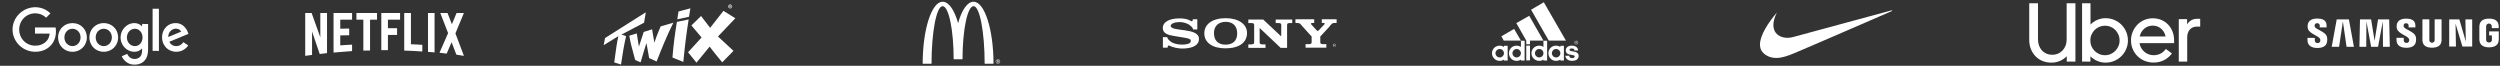
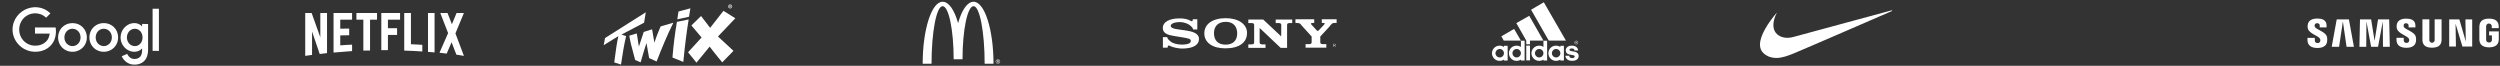
<svg xmlns="http://www.w3.org/2000/svg" width="1748" height="46" viewBox="0 0 1748 46" fill="none">
  <rect x="0" y="0" width="1748" height="46" fill="#333333" stroke="none" />
  <g clip-path="url(#clip0_0_15)">
    <path d="M23.93 5.046H25.024C28.822 5.129 32.558 6.656 35.241 9.36C34.25 10.371 33.239 11.341 32.269 12.353C30.762 10.991 28.946 9.938 26.964 9.566C24.033 8.947 20.875 9.504 18.419 11.176C15.736 12.931 13.92 15.903 13.527 19.082C13.094 22.219 13.982 25.521 16.025 27.957C17.986 30.331 20.979 31.817 24.075 31.92C26.964 32.085 29.978 31.198 32.083 29.175C33.734 27.75 34.498 25.583 34.746 23.478C31.319 23.478 27.893 23.499 24.467 23.478V19.226H38.894C39.638 23.788 38.564 28.927 35.097 32.188C32.785 34.5 29.586 35.862 26.324 36.13C23.166 36.44 19.905 35.842 17.098 34.314C13.734 32.518 11.051 29.484 9.73 25.913C8.491 22.632 8.471 18.916 9.626 15.614C10.679 12.601 12.702 9.938 15.303 8.08C17.8 6.243 20.834 5.232 23.93 5.046Z" fill="white" />
    <path d="M106.698 6.121H111.115V35.595C109.649 35.595 108.163 35.616 106.698 35.574C106.718 25.77 106.698 15.945 106.698 6.121Z" fill="white" />
    <path d="M48.719 16.337C51.444 15.821 54.395 16.399 56.645 18.03C58.688 19.475 60.112 21.745 60.546 24.222C61.103 27.091 60.401 30.228 58.544 32.499C56.542 35.037 53.26 36.4 50.061 36.193C47.13 36.028 44.281 34.563 42.547 32.168C40.587 29.526 40.112 25.894 41.185 22.798C42.258 19.475 45.293 16.936 48.719 16.337ZM49.338 20.259C48.224 20.548 47.192 21.188 46.449 22.096C44.446 24.49 44.57 28.391 46.779 30.62C48.038 31.9 49.937 32.499 51.691 32.148C53.322 31.859 54.746 30.765 55.53 29.32C56.892 26.864 56.5 23.479 54.416 21.559C53.074 20.321 51.113 19.805 49.338 20.259Z" fill="white" />
    <path d="M70.6 16.334C73.717 15.736 77.123 16.603 79.455 18.791C83.253 22.196 83.665 28.574 80.425 32.496C78.464 34.973 75.285 36.335 72.148 36.191C69.155 36.108 66.204 34.622 64.429 32.166C62.427 29.462 61.993 25.747 63.128 22.588C64.264 19.369 67.236 16.912 70.6 16.334ZM71.219 20.256C70.105 20.545 69.073 21.185 68.33 22.073C66.348 24.425 66.431 28.265 68.557 30.514C69.816 31.856 71.777 32.517 73.593 32.145C75.203 31.835 76.648 30.762 77.432 29.317C78.774 26.84 78.382 23.455 76.276 21.536C74.935 20.297 72.974 19.802 71.219 20.256Z" fill="white" />
    <path d="M89.153 17.532C91.527 16.046 94.685 15.633 97.244 16.913C98.049 17.264 98.71 17.863 99.349 18.461C99.37 17.904 99.349 17.326 99.37 16.748C100.753 16.769 102.136 16.748 103.539 16.769V34.973C103.519 37.719 102.817 40.629 100.835 42.631C98.668 44.84 95.345 45.521 92.352 45.066C89.153 44.592 86.367 42.259 85.128 39.308C86.367 38.709 87.667 38.235 88.947 37.677C89.669 39.37 91.135 40.815 92.972 41.145C94.808 41.475 96.934 41.021 98.132 39.494C99.411 37.925 99.411 35.778 99.349 33.859C98.4 34.788 97.306 35.613 95.985 35.923C93.116 36.728 89.958 35.737 87.749 33.797C85.52 31.857 84.199 28.864 84.323 25.892C84.385 22.527 86.284 19.287 89.153 17.532ZM93.426 20.174C92.166 20.381 90.99 21.082 90.185 22.052C88.245 24.364 88.245 28.059 90.206 30.329C91.32 31.671 93.116 32.414 94.85 32.228C96.48 32.063 97.987 31.031 98.792 29.607C100.154 27.192 99.927 23.91 98.09 21.805C96.955 20.505 95.139 19.865 93.426 20.174Z" fill="white" />
-     <path d="M116.422 18.585C118.899 16.273 122.718 15.489 125.896 16.707C128.91 17.842 130.829 20.711 131.799 23.663C127.32 25.52 122.862 27.357 118.383 29.215C119.002 30.392 119.952 31.465 121.231 31.898C123.027 32.538 125.174 32.311 126.68 31.114C127.279 30.66 127.754 30.061 128.208 29.483C129.343 30.247 130.478 30.99 131.614 31.754C130.004 34.169 127.3 35.861 124.389 36.13C121.169 36.522 117.743 35.283 115.659 32.765C112.232 28.802 112.562 22.156 116.422 18.585ZM118.631 22.404C117.929 23.415 117.64 24.654 117.661 25.871C120.653 24.633 123.646 23.395 126.639 22.135C126.144 20.98 124.947 20.278 123.729 20.092C121.768 19.741 119.725 20.794 118.631 22.404Z" fill="white" />
  </g>
  <g clip-path="url(#clip1_0_15)">
    <path d="M318.434 23.343L324.37 39.056C322.62 38.807 320.872 38.494 319.092 38.212L315.748 29.529L312.312 37.495C310.626 37.213 308.97 37.119 307.283 36.9L313.312 23.156L307.844 9.068H312.905L315.966 16.939L319.247 9.068H324.369L318.434 23.343ZM303.848 9.068H299.256V36.308C300.755 36.402 302.316 36.464 303.848 36.651V9.068ZM295.288 35.995C291.103 35.714 286.916 35.465 282.637 35.37V9.068H287.322V30.935C290.009 30.997 292.695 31.215 295.288 31.34V35.995ZM277.638 19.721V24.406H271.235V35.058H266.612V9.068H279.732V13.754H271.236V19.721H277.639L277.638 19.721ZM258.74 13.754V35.308C257.177 35.308 255.585 35.308 254.053 35.37V13.754H249.211V9.068H263.611V13.754H258.74ZM244.151 24.655C242.09 24.655 239.653 24.655 237.904 24.75V31.715C240.653 31.527 243.402 31.309 246.181 31.216V35.714L233.219 36.745V9.068H246.181V13.754H237.904V20.064C239.716 20.064 242.496 19.97 244.151 19.97V24.656L244.151 24.655ZM218.192 22.031V38.4C216.506 38.588 215.006 38.807 213.413 39.056V9.068H217.881L223.971 26.094V9.068H228.657V37.119C227.002 37.401 225.315 37.495 223.534 37.744L218.192 22.031Z" fill="white" />
  </g>
  <g clip-path="url(#clip2_0_15)">
    <path fill-rule="evenodd" clip-rule="evenodd" d="M514.152 12.756L505.841 7.586L505.806 7.632L496.533 19.454L490.168 11.193L483.43 17.794L490.543 26.212C487.42 29.7 481.093 36.544 481.093 36.544L486.975 43.802L496.184 32.588C498.856 36.222 504.99 43.596 504.99 43.596L512.854 35.554L502.009 25.519L514.096 12.816L514.152 12.756ZM477.789 43.311L477.814 43.027C478.744 32.939 480.041 22.596 481.467 13.903L481.518 13.597L473.29 15.293C473.292 15.293 473.267 15.438 473.267 15.438C471.793 24.262 470.905 31.394 470.199 40.057L470.186 40.215L477.789 43.311ZM481.756 11.711C481.755 11.711 482.716 5.819 482.716 5.819L474.406 8.042C474.406 8.042 474.053 10.11 473.97 10.853C473.899 11.489 473.582 13.517 473.582 13.517C473.583 13.516 481.756 11.711 481.756 11.711ZM470.822 15.869L461.923 18.464C461.923 18.464 459.023 25.057 457.535 29.857C456.946 25.98 455.948 20.48 455.948 20.48L450.092 22.338L446.715 32.592C446.411 30.731 445.241 23.368 445.241 23.368L439.996 24.939L440.028 25.132C440.792 29.728 441.701 33.026 442.664 36.52C443.12 38.174 444.101 41.929 444.101 41.929L447.919 43.584L448.874 40.313C449.845 36.972 450.934 33.224 452.022 30.104C452.291 31.909 453.596 38.801 453.851 40.492L453.869 40.611L459.11 42.989L459.192 42.775C462.153 35.04 466.703 24.037 470.594 16.353L470.822 15.869Z" fill="white" />
    <path fill-rule="evenodd" clip-rule="evenodd" d="M423.037 26.598L422.118 31.567L432.37 25.27C431.265 30.107 430.675 34.62 430.054 39.386L429.487 43.656C429.487 43.657 434.206 45.12 434.206 45.12L434.251 44.818C435.268 37.99 436.23 31.821 437.715 25.479L437.769 25.249L434.519 24.176L450.346 15.867L451.537 8.584L423.037 26.598ZM509.548 4.502C509.548 3.886 509.994 3.435 510.554 3.435C511.105 3.435 511.56 3.886 511.56 4.502C511.56 5.124 511.105 5.577 510.554 5.577C509.994 5.576 509.548 5.124 509.548 4.502ZM509.184 4.502C509.184 5.333 509.83 5.868 510.553 5.868C511.276 5.868 511.923 5.333 511.923 4.502C511.923 3.679 511.276 3.143 510.553 3.143C509.83 3.143 509.184 3.678 509.184 4.502ZM510.024 5.263H510.319V4.61H510.503L510.867 5.263H511.177L510.778 4.596C510.999 4.578 511.17 4.469 511.17 4.19C511.17 3.861 510.959 3.741 510.586 3.741H510.024V5.263ZM510.319 3.977H510.568C510.703 3.977 510.873 4.002 510.873 4.165C510.873 4.35 510.749 4.375 510.582 4.375H510.319V3.977Z" fill="white" />
  </g>
  <g clip-path="url(#clip3_0_15)">
    <g clip-path="url(#clip4_0_15)">
      <g clip-path="url(#clip5_0_15)">
        <path d="M680.731 4.315C685.004 4.315 688.468 22.329 688.468 44.551H694.659C694.659 20.62 688.423 1.22 680.731 1.22C676.355 1.22 672.45 7.05 669.897 16.167C667.345 7.05 663.439 1.22 659.063 1.22C651.372 1.22 645.134 20.62 645.134 44.551H651.326C651.326 22.329 654.791 4.315 659.063 4.315C663.337 4.315 666.803 20.944 666.803 41.458H672.992C672.992 20.944 676.457 4.315 680.731 4.315ZM697.758 41.458C698.598 41.458 699.302 42.122 699.302 42.997C699.302 43.886 698.598 44.551 697.758 44.551C696.916 44.551 696.206 43.886 696.206 42.997C696.206 42.122 696.916 41.458 697.758 41.458ZM697.758 44.325C698.469 44.325 699.022 43.754 699.022 42.998C699.022 42.255 698.469 41.684 697.758 41.684C697.038 41.684 696.486 42.255 696.486 42.998C696.486 43.754 697.038 44.325 697.758 44.325ZM697.156 42.099H697.854C698.281 42.099 698.482 42.269 698.482 42.615C698.482 42.942 698.278 43.079 698.011 43.107L698.524 43.907H698.223L697.733 43.129H697.437V43.907H697.157L697.156 42.099ZM697.437 42.902H697.73C697.976 42.902 698.203 42.89 698.203 42.603C698.203 42.363 697.997 42.325 697.808 42.325H697.438L697.437 42.902Z" fill="white" />
      </g>
    </g>
  </g>
  <g clip-path="url(#clip6_0_15)">
    <path fill-rule="evenodd" clip-rule="evenodd" d="M933.926 31.23C933.926 31.055 933.849 30.871 933.694 30.783C933.538 30.691 933.363 30.681 933.188 30.681H932.284V32.756H932.537V31.799H933.004L933.596 32.756H933.898L933.271 31.799C933.64 31.789 933.926 31.639 933.926 31.23ZM932.926 31.599H932.536V30.866H933.129C933.386 30.866 933.669 30.905 933.669 31.226C933.67 31.648 933.217 31.599 932.926 31.599ZM922.091 21.199L925.887 17.146C926.107 16.849 926.216 16.64 926.216 16.462C926.216 16.164 925.961 16.045 925.156 16.045H924.198V13.486H934.564V16.045H933.202C931.629 16.045 931.337 16.283 929.142 19.05L923.138 25.534V29.491C923.138 30.504 923.649 30.86 925.112 30.86H927.379V33.329H912.86V30.86H915.127C916.589 30.86 917.102 30.504 917.102 29.491V25.534L910.029 17.71C908.861 16.343 909.022 16.045 905.768 16.045V13.486H918.899V16.045H917.964C917.012 16.045 916.609 16.224 916.609 16.58C916.609 16.878 916.902 17.116 917.085 17.354L920.663 21.254C921.088 21.696 921.607 21.753 922.091 21.199ZM833.992 13.486H837.16V20.625H834.235C833.975 19.198 833.082 18.643 832.268 17.894C830.798 16.544 827.616 15.419 824.939 15.419C821.485 15.419 818.569 16.491 818.569 18.067C818.569 22.44 838.326 18.96 838.326 27.23C838.326 31.543 834.094 33.952 826.494 33.952C823.863 33.952 819.882 33.136 817.533 31.889C816.797 31.463 816.484 32.291 816.346 33.328H813.099V25.95H816.036C816.684 27.825 817.577 28.211 818.398 28.955C819.822 30.264 823.213 31.217 826.322 31.186C831.011 31.14 832.623 30.115 832.623 28.627C832.623 27.14 831.028 26.783 825.891 25.98L821.529 25.266C816.606 24.522 813.022 23.422 813.022 19.495C813.022 15.419 817.556 12.861 824.725 12.861C827.745 12.861 830.273 13.264 832.699 14.636C833.371 15.072 834.001 15.124 833.992 13.486ZM895.806 25.439L895.869 17.504C895.869 16.463 895.327 16.106 893.78 16.106H891.961V13.637H903.53V16.106H902.023C900.474 16.106 899.932 16.464 899.932 17.504V33.479L895.404 33.443L880.74 19.557V29.642C880.74 30.654 881.281 31.04 882.829 31.04H884.842V33.479H872.827V31.04H874.817C876.365 31.04 876.907 30.653 876.907 29.642V17.504C876.907 16.463 876.365 16.106 874.817 16.106H872.827V13.637H883.215L895.806 25.439ZM857.053 12.711C847.833 12.711 842.062 16.787 842.062 23.331C842.062 29.758 847.753 33.803 856.772 33.803C866.352 33.803 871.924 29.817 871.924 23.004C871.925 16.877 865.912 12.711 857.053 12.711ZM856.844 31.215C851.74 31.215 848.806 28.27 848.806 23.183C848.806 18.215 851.868 15.27 857.099 15.27C862.117 15.27 865.051 18.275 865.051 23.392C865.051 28.389 862.074 31.215 856.844 31.215Z" fill="white" />
  </g>
  <g clip-path="url(#clip7_0_15)">
    <g clip-path="url(#clip8_0_15)">
      <path d="M1099.16 42.532C1096.32 42.532 1094.64 41.081 1094.51 38.991H1097.23C1097.23 39.688 1097.61 40.615 1099.29 40.672C1100.45 40.672 1101.09 39.976 1101.09 39.452C1100.97 38.64 1099.93 38.583 1098.9 38.405C1097.74 38.237 1096.84 38.002 1096.19 37.713C1095.29 37.247 1094.77 36.258 1094.77 35.215C1094.77 33.356 1096.32 31.905 1099.03 31.905C1101.61 31.905 1103.29 33.241 1103.41 35.273H1100.84C1100.84 34.754 1100.71 33.88 1099.16 33.88C1098.13 33.88 1097.48 34.053 1097.35 34.807C1097.35 35.854 1099.55 35.796 1101.22 36.2C1102.77 36.608 1103.81 37.593 1103.81 38.991C1103.81 41.547 1101.74 42.532 1099.16 42.532ZM1049.76 25.385L1058.66 20.216L1063.43 28.407H1051.44" fill="white" />
      <path d="M1068.47 42.225V31.887V42.225Z" fill="white" />
      <path d="M1068.47 42.225V31.887" stroke="white" stroke-width="2.604" />
      <path d="M1045.63 37.208C1045.63 38.832 1047.05 40.167 1048.59 40.167C1050.27 40.167 1051.56 38.832 1051.56 37.208C1051.56 35.642 1050.27 34.248 1048.59 34.248C1047.05 34.248 1045.63 35.642 1045.63 37.208ZM1048.46 42.55C1045.63 42.55 1043.18 40.167 1043.18 37.208C1043.18 34.248 1045.63 31.924 1048.46 31.924C1049.63 31.924 1050.66 32.217 1051.56 32.851V32.039H1054.14V42.315H1051.56V41.676C1050.79 42.257 1049.63 42.55 1048.46 42.55ZM1082.91 28.405L1070.53 6.807L1079.43 1.58L1094.91 28.405M1057.5 37.208C1057.5 38.832 1058.79 40.167 1060.47 40.167C1062.01 40.167 1063.43 38.832 1063.43 37.208C1063.43 35.642 1062.01 34.248 1060.47 34.248C1058.79 34.248 1057.5 35.642 1057.5 37.208ZM1060.34 42.55C1057.37 42.55 1055.05 40.167 1055.05 37.208C1055.05 34.248 1057.37 31.924 1060.34 31.924C1061.5 31.924 1062.53 32.217 1063.43 32.851V28.498H1066.01V42.315H1063.43V41.676C1062.53 42.257 1061.5 42.55 1060.34 42.55ZM1060.21 16.154L1069.24 11.048L1079.17 28.404H1069.75V30.96H1067.18V28.404M1102.13 31.041C1101.48 31.041 1100.84 30.459 1100.84 29.763C1100.84 29.066 1101.48 28.485 1102.13 28.485C1102.9 28.485 1103.42 29.066 1103.42 29.763C1103.42 30.459 1102.9 31.041 1102.13 31.041ZM1102.13 28.663C1101.48 28.663 1101.1 29.181 1101.1 29.763C1101.1 30.344 1101.48 30.867 1102.13 30.867C1102.78 30.867 1103.16 30.344 1103.16 29.763C1103.16 29.181 1102.78 28.663 1102.13 28.663Z" fill="white" />
      <path d="M1102.4 30.462L1102.14 29.881H1101.88V30.462H1101.69V29.069H1102.27C1102.4 29.069 1102.65 29.247 1102.65 29.477C1102.65 29.708 1102.53 29.823 1102.4 29.881L1102.65 30.462M1102.14 29.247H1101.88V29.708H1102.14C1102.4 29.708 1102.4 29.651 1102.4 29.477C1102.4 29.358 1102.4 29.247 1102.14 29.247ZM1085.09 37.206C1085.09 38.83 1086.38 40.166 1088.06 40.166C1089.61 40.166 1091.02 38.83 1091.02 37.206C1091.02 35.64 1089.61 34.247 1088.06 34.247C1086.38 34.247 1085.09 35.64 1085.09 37.206ZM1087.93 42.548C1084.96 42.548 1082.64 40.166 1082.64 37.206C1082.64 34.247 1084.96 31.922 1087.93 31.922C1089.09 31.922 1090.12 32.215 1091.02 32.849V32.037H1093.48V42.313H1091.03V41.674C1090.12 42.256 1089.09 42.548 1087.93 42.548ZM1073.23 37.206C1073.23 38.83 1074.65 40.166 1076.2 40.166C1077.88 40.166 1079.17 38.83 1079.17 37.206C1079.17 35.64 1077.88 34.247 1076.2 34.247C1074.65 34.247 1073.23 35.64 1073.23 37.206ZM1079.17 28.497H1081.75V42.313H1079.17V41.674C1078.39 42.256 1077.36 42.548 1076.2 42.548C1073.23 42.548 1070.78 40.166 1070.78 37.206C1070.78 34.247 1073.23 31.922 1076.2 31.922C1077.36 31.922 1078.39 32.215 1079.17 32.849V28.497Z" fill="white" />
    </g>
  </g>
  <g clip-path="url(#clip9_0_15)">
    <path fill-rule="evenodd" clip-rule="evenodd" d="M1242.42 8.722C1236.4 15.79 1230.63 24.555 1230.57 31.106C1230.55 33.572 1231.33 35.723 1233.22 37.353C1235.94 39.701 1238.93 40.529 1241.91 40.533C1246.26 40.54 1250.58 38.783 1253.97 37.429C1259.67 35.15 1322.67 7.791 1322.67 7.791C1323.28 7.487 1323.16 7.107 1322.4 7.297C1322.09 7.373 1253.81 25.877 1253.81 25.877C1252.52 26.243 1251.18 26.434 1249.84 26.446C1244.59 26.477 1239.92 23.564 1239.96 17.427C1239.98 15.025 1240.71 12.129 1242.42 8.722Z" fill="white" />
  </g>
  <g clip-path="url(#clip10_0_15)">
    <path d="M1425.71 31.926C1426.22 33.267 1426.92 34.413 1427.81 35.365C1428.71 36.317 1429.77 37.046 1430.99 37.551C1432.21 38.056 1433.54 38.309 1434.98 38.309C1436.38 38.309 1437.69 38.046 1438.92 37.522C1440.14 36.997 1441.21 36.259 1442.12 35.307C1443.04 34.355 1443.74 33.218 1444.25 31.897C1444.76 30.576 1445.01 29.099 1445.01 27.467V2.288H1451.13V43.088H1445.07V39.299C1443.71 40.737 1442.1 41.844 1440.26 42.622C1438.41 43.399 1436.42 43.787 1434.28 43.787C1432.11 43.787 1430.08 43.408 1428.19 42.651C1426.31 41.893 1424.68 40.815 1423.3 39.416C1421.92 38.017 1420.83 36.337 1420.03 34.374C1419.24 32.412 1418.84 30.226 1418.84 27.817V2.288H1424.96V27.467C1424.96 29.099 1425.21 30.585 1425.71 31.926ZM1461.68 2.288V17.151C1463.04 15.79 1464.61 14.712 1466.4 13.916C1468.19 13.119 1470.13 12.721 1472.23 12.721C1474.4 12.721 1476.44 13.129 1478.35 13.945C1480.25 14.761 1481.9 15.868 1483.3 17.267C1484.7 18.666 1485.81 20.317 1486.62 22.221C1487.44 24.125 1487.85 26.146 1487.85 28.283C1487.85 30.42 1487.44 32.431 1486.62 34.316C1485.81 36.2 1484.7 37.842 1483.3 39.241C1481.9 40.64 1480.25 41.747 1478.35 42.563C1476.44 43.379 1474.4 43.787 1472.23 43.787C1470.13 43.787 1468.18 43.389 1466.37 42.592C1464.56 41.796 1462.98 40.717 1461.62 39.357V43.088H1455.79V2.288H1461.68ZM1462.35 32.305C1462.87 33.548 1463.6 34.636 1464.53 35.569C1465.47 36.502 1466.55 37.24 1467.8 37.784C1469.04 38.328 1470.38 38.6 1471.82 38.6C1473.22 38.6 1474.54 38.328 1475.78 37.784C1477.03 37.24 1478.1 36.502 1479.02 35.569C1479.93 34.637 1480.66 33.548 1481.2 32.305C1481.75 31.061 1482.02 29.721 1482.02 28.283C1482.02 26.846 1481.75 25.495 1481.2 24.232C1480.66 22.969 1479.93 21.872 1479.02 20.939C1478.1 20.007 1477.03 19.278 1475.78 18.753C1474.54 18.229 1473.22 17.966 1471.82 17.966C1470.42 17.966 1469.1 18.229 1467.86 18.753C1466.61 19.278 1465.52 20.007 1464.59 20.939C1463.66 21.872 1462.92 22.969 1462.38 24.232C1461.83 25.495 1461.56 26.846 1461.56 28.283C1461.56 29.721 1461.82 31.061 1462.35 32.305ZM1491.17 22.28C1491.95 20.415 1493.01 18.773 1494.37 17.355C1495.73 15.936 1497.35 14.819 1499.21 14.003C1501.08 13.187 1503.1 12.779 1505.27 12.779C1507.41 12.779 1509.39 13.168 1511.22 13.945C1513.05 14.722 1514.62 15.8 1515.94 17.18C1517.26 18.559 1518.29 20.191 1519.03 22.076C1519.77 23.96 1520.14 26.01 1520.14 28.225V30.149H1495.95C1496.14 31.353 1496.53 32.47 1497.11 33.5C1497.7 34.53 1498.43 35.423 1499.3 36.181C1500.17 36.939 1501.17 37.532 1502.27 37.959C1503.38 38.386 1504.56 38.6 1505.8 38.6C1509.33 38.6 1512.19 37.143 1514.37 34.228L1518.62 37.376C1517.15 39.358 1515.32 40.912 1513.14 42.039C1510.97 43.166 1508.52 43.729 1505.8 43.729C1503.58 43.729 1501.51 43.34 1499.59 42.563C1497.67 41.786 1496 40.698 1494.58 39.299C1493.16 37.9 1492.04 36.259 1491.23 34.374C1490.41 32.49 1490 30.44 1490 28.225C1490 26.127 1490.39 24.145 1491.17 22.28ZM1499.36 19.977C1497.71 21.357 1496.61 23.193 1496.07 25.485H1514.19C1513.69 23.193 1512.61 21.357 1510.96 19.977C1509.31 18.598 1507.37 17.908 1505.16 17.908C1502.94 17.908 1501.01 18.598 1499.36 19.977ZM1531.15 20.648C1529.91 22.008 1529.29 23.853 1529.29 26.185V43.088H1523.4V13.362H1529.23V17.034C1529.97 15.829 1530.93 14.877 1532.11 14.178C1533.3 13.479 1534.71 13.129 1536.34 13.129H1538.38V18.608H1535.93C1533.99 18.608 1532.4 19.288 1531.15 20.648Z" fill="white" />
  </g>
  <g clip-path="url(#clip11_0_15)">
    <path d="M1613.38 27.948V26.482H1618.52V28.347C1618.51 28.592 1618.56 28.835 1618.66 29.06C1618.76 29.285 1618.9 29.486 1619.08 29.65C1619.27 29.814 1619.48 29.937 1619.71 30.011C1619.95 30.085 1620.2 30.108 1620.44 30.078C1620.85 30.135 1621.28 30.033 1621.62 29.793C1621.96 29.553 1622.21 29.193 1622.3 28.783C1622.43 28.314 1622.42 27.814 1622.26 27.352C1621.27 24.851 1614.47 23.719 1613.61 19.822C1613.44 18.965 1613.42 18.084 1613.58 17.223C1614.11 14.094 1616.86 12.962 1620.27 12.962C1622.99 12.962 1626.74 13.595 1626.74 17.791V19.157H1621.96V17.958C1621.98 17.721 1621.94 17.485 1621.86 17.264C1621.77 17.044 1621.64 16.844 1621.47 16.679C1621.3 16.515 1621.09 16.389 1620.87 16.311C1620.65 16.232 1620.41 16.203 1620.17 16.225C1619.77 16.181 1619.37 16.29 1619.04 16.531C1618.72 16.772 1618.49 17.126 1618.42 17.524C1618.36 17.856 1618.38 18.196 1618.45 18.524C1619.01 20.754 1626.27 21.954 1627.07 25.984C1627.27 27.029 1627.28 28.1 1627.1 29.148C1626.64 32.344 1623.79 33.542 1620.34 33.542C1616.72 33.542 1613.38 32.243 1613.38 27.948ZM1675.63 27.883V26.416H1680.7V28.248C1680.69 28.491 1680.73 28.733 1680.83 28.957C1680.92 29.181 1681.06 29.382 1681.24 29.546C1681.42 29.71 1681.63 29.834 1681.86 29.909C1682.1 29.984 1682.34 30.008 1682.58 29.979C1682.99 30.041 1683.41 29.945 1683.76 29.71C1684.1 29.475 1684.34 29.119 1684.44 28.714C1684.58 28.256 1684.56 27.766 1684.41 27.314C1683.44 24.851 1676.72 23.713 1675.85 19.822C1675.68 18.977 1675.67 18.106 1675.82 17.257C1676.35 14.161 1679.11 13.029 1682.45 13.029C1685.14 13.029 1688.85 13.695 1688.85 17.824V19.157H1684.11V17.991C1684.13 17.758 1684.09 17.524 1684.01 17.305C1683.92 17.087 1683.8 16.889 1683.63 16.724C1683.46 16.56 1683.26 16.434 1683.04 16.354C1682.82 16.273 1682.59 16.241 1682.36 16.26C1681.96 16.207 1681.56 16.31 1681.24 16.546C1680.92 16.782 1680.7 17.133 1680.63 17.526C1680.58 17.858 1680.59 18.197 1680.66 18.525C1681.19 20.755 1688.38 21.922 1689.18 25.917C1689.38 26.951 1689.39 28.011 1689.22 29.048C1688.75 32.246 1685.93 33.411 1682.53 33.411C1678.94 33.414 1675.63 32.111 1675.63 27.883ZM1693.79 28.584C1693.74 28.163 1693.73 27.739 1693.76 27.317V13.528H1698.6V27.748C1698.59 27.992 1698.6 28.238 1698.63 28.481C1698.74 28.882 1698.97 29.236 1699.3 29.489C1699.63 29.741 1700.04 29.878 1700.45 29.878C1700.87 29.878 1701.27 29.741 1701.6 29.489C1701.93 29.236 1702.17 28.882 1702.27 28.481C1702.3 28.238 1702.31 27.992 1702.31 27.748V13.528H1707.15V27.314C1707.15 27.681 1707.12 28.381 1707.12 28.581C1706.79 32.183 1703.97 33.34 1700.45 33.34C1696.94 33.34 1694.12 32.176 1693.79 28.581V28.584ZM1733.63 28.383C1733.58 27.961 1733.56 27.536 1733.56 27.111V19.023C1733.56 18.69 1733.6 18.09 1733.63 17.756C1734.06 14.161 1736.94 13.029 1740.36 13.029C1743.74 13.029 1746.72 14.161 1747.05 17.757C1747.09 18.178 1747.1 18.602 1747.09 19.024V19.651H1742.25V18.591C1742.25 18.345 1742.23 18.099 1742.18 17.857C1742.05 17.451 1741.8 17.097 1741.46 16.845C1741.12 16.593 1740.7 16.457 1740.28 16.457C1739.85 16.457 1739.44 16.593 1739.09 16.845C1738.75 17.097 1738.5 17.451 1738.37 17.857C1738.31 18.154 1738.29 18.456 1738.3 18.758V27.548C1738.3 27.793 1738.31 28.038 1738.34 28.282C1738.45 28.718 1738.72 29.098 1739.09 29.355C1739.46 29.612 1739.91 29.729 1740.36 29.683C1740.8 29.73 1741.24 29.614 1741.6 29.356C1741.96 29.099 1742.22 28.717 1742.31 28.285C1742.36 28.044 1742.37 27.797 1742.35 27.552V24.751H1740.39V21.953H1747.15V27.111C1747.16 27.534 1747.14 27.957 1747.09 28.377C1746.76 31.873 1743.74 33.105 1740.36 33.105C1736.97 33.105 1733.96 31.877 1733.63 28.381V28.383ZM1666.18 32.742L1666.05 14.959L1662.73 32.742H1657.89L1654.61 14.959L1654.48 32.742H1649.71L1650.1 13.561H1657.89L1660.31 28.548L1662.73 13.561H1670.52L1670.95 32.742H1666.18ZM1640.72 32.742L1638.14 14.959L1635.49 32.742H1630.32L1633.83 13.561H1642.35L1645.86 32.742H1640.72ZM1721.73 32.543L1716.93 16.592L1717.19 32.542H1712.48V13.561H1719.58L1724.08 29.013L1723.82 13.561H1728.56V32.544L1721.73 32.543Z" fill="white" />
  </g>
  <defs>
    <clipPath id="clip0_0_15">
      <rect width="134.058" height="44.339" fill="white" transform="translate(0.124 0.866)" />
    </clipPath>
    <clipPath id="clip1_0_15">
      <rect width="134.058" height="44.339" fill="white" transform="translate(201.781 0.866)" />
    </clipPath>
    <clipPath id="clip2_0_15">
      <rect width="134.058" height="44.339" fill="white" transform="translate(403.438 0.866)" />
    </clipPath>
    <clipPath id="clip3_0_15">
      <rect width="134.058" height="44.339" fill="white" transform="translate(605.095 0.866)" />
    </clipPath>
    <clipPath id="clip4_0_15">
      <rect width="153.031" height="50.118" fill="white" transform="translate(595.525 0.866)" />
    </clipPath>
    <clipPath id="clip5_0_15">
      <rect width="54.168" height="54.168" fill="white" transform="translate(645.134 -4.198)" />
    </clipPath>
    <clipPath id="clip6_0_15">
      <rect width="134.058" height="44.339" fill="white" transform="translate(806.751 0.866)" />
    </clipPath>
    <clipPath id="clip7_0_15">
      <rect width="134.058" height="44.339" fill="white" transform="translate(1008.41 0.866)" />
    </clipPath>
    <clipPath id="clip8_0_15">
      <rect width="60.625" height="60.625" fill="white" transform="translate(1043.18 -8.247)" />
    </clipPath>
    <clipPath id="clip9_0_15">
      <rect width="134.058" height="44.339" fill="white" transform="translate(1210.07 0.866)" />
    </clipPath>
    <clipPath id="clip10_0_15">
-       <rect width="134.058" height="44.339" fill="white" transform="translate(1411.72 0.866)" />
-     </clipPath>
+       </clipPath>
    <clipPath id="clip11_0_15">
      <rect width="134.058" height="44.339" fill="white" transform="translate(1613.38 0.866)" />
    </clipPath>
  </defs>
</svg>